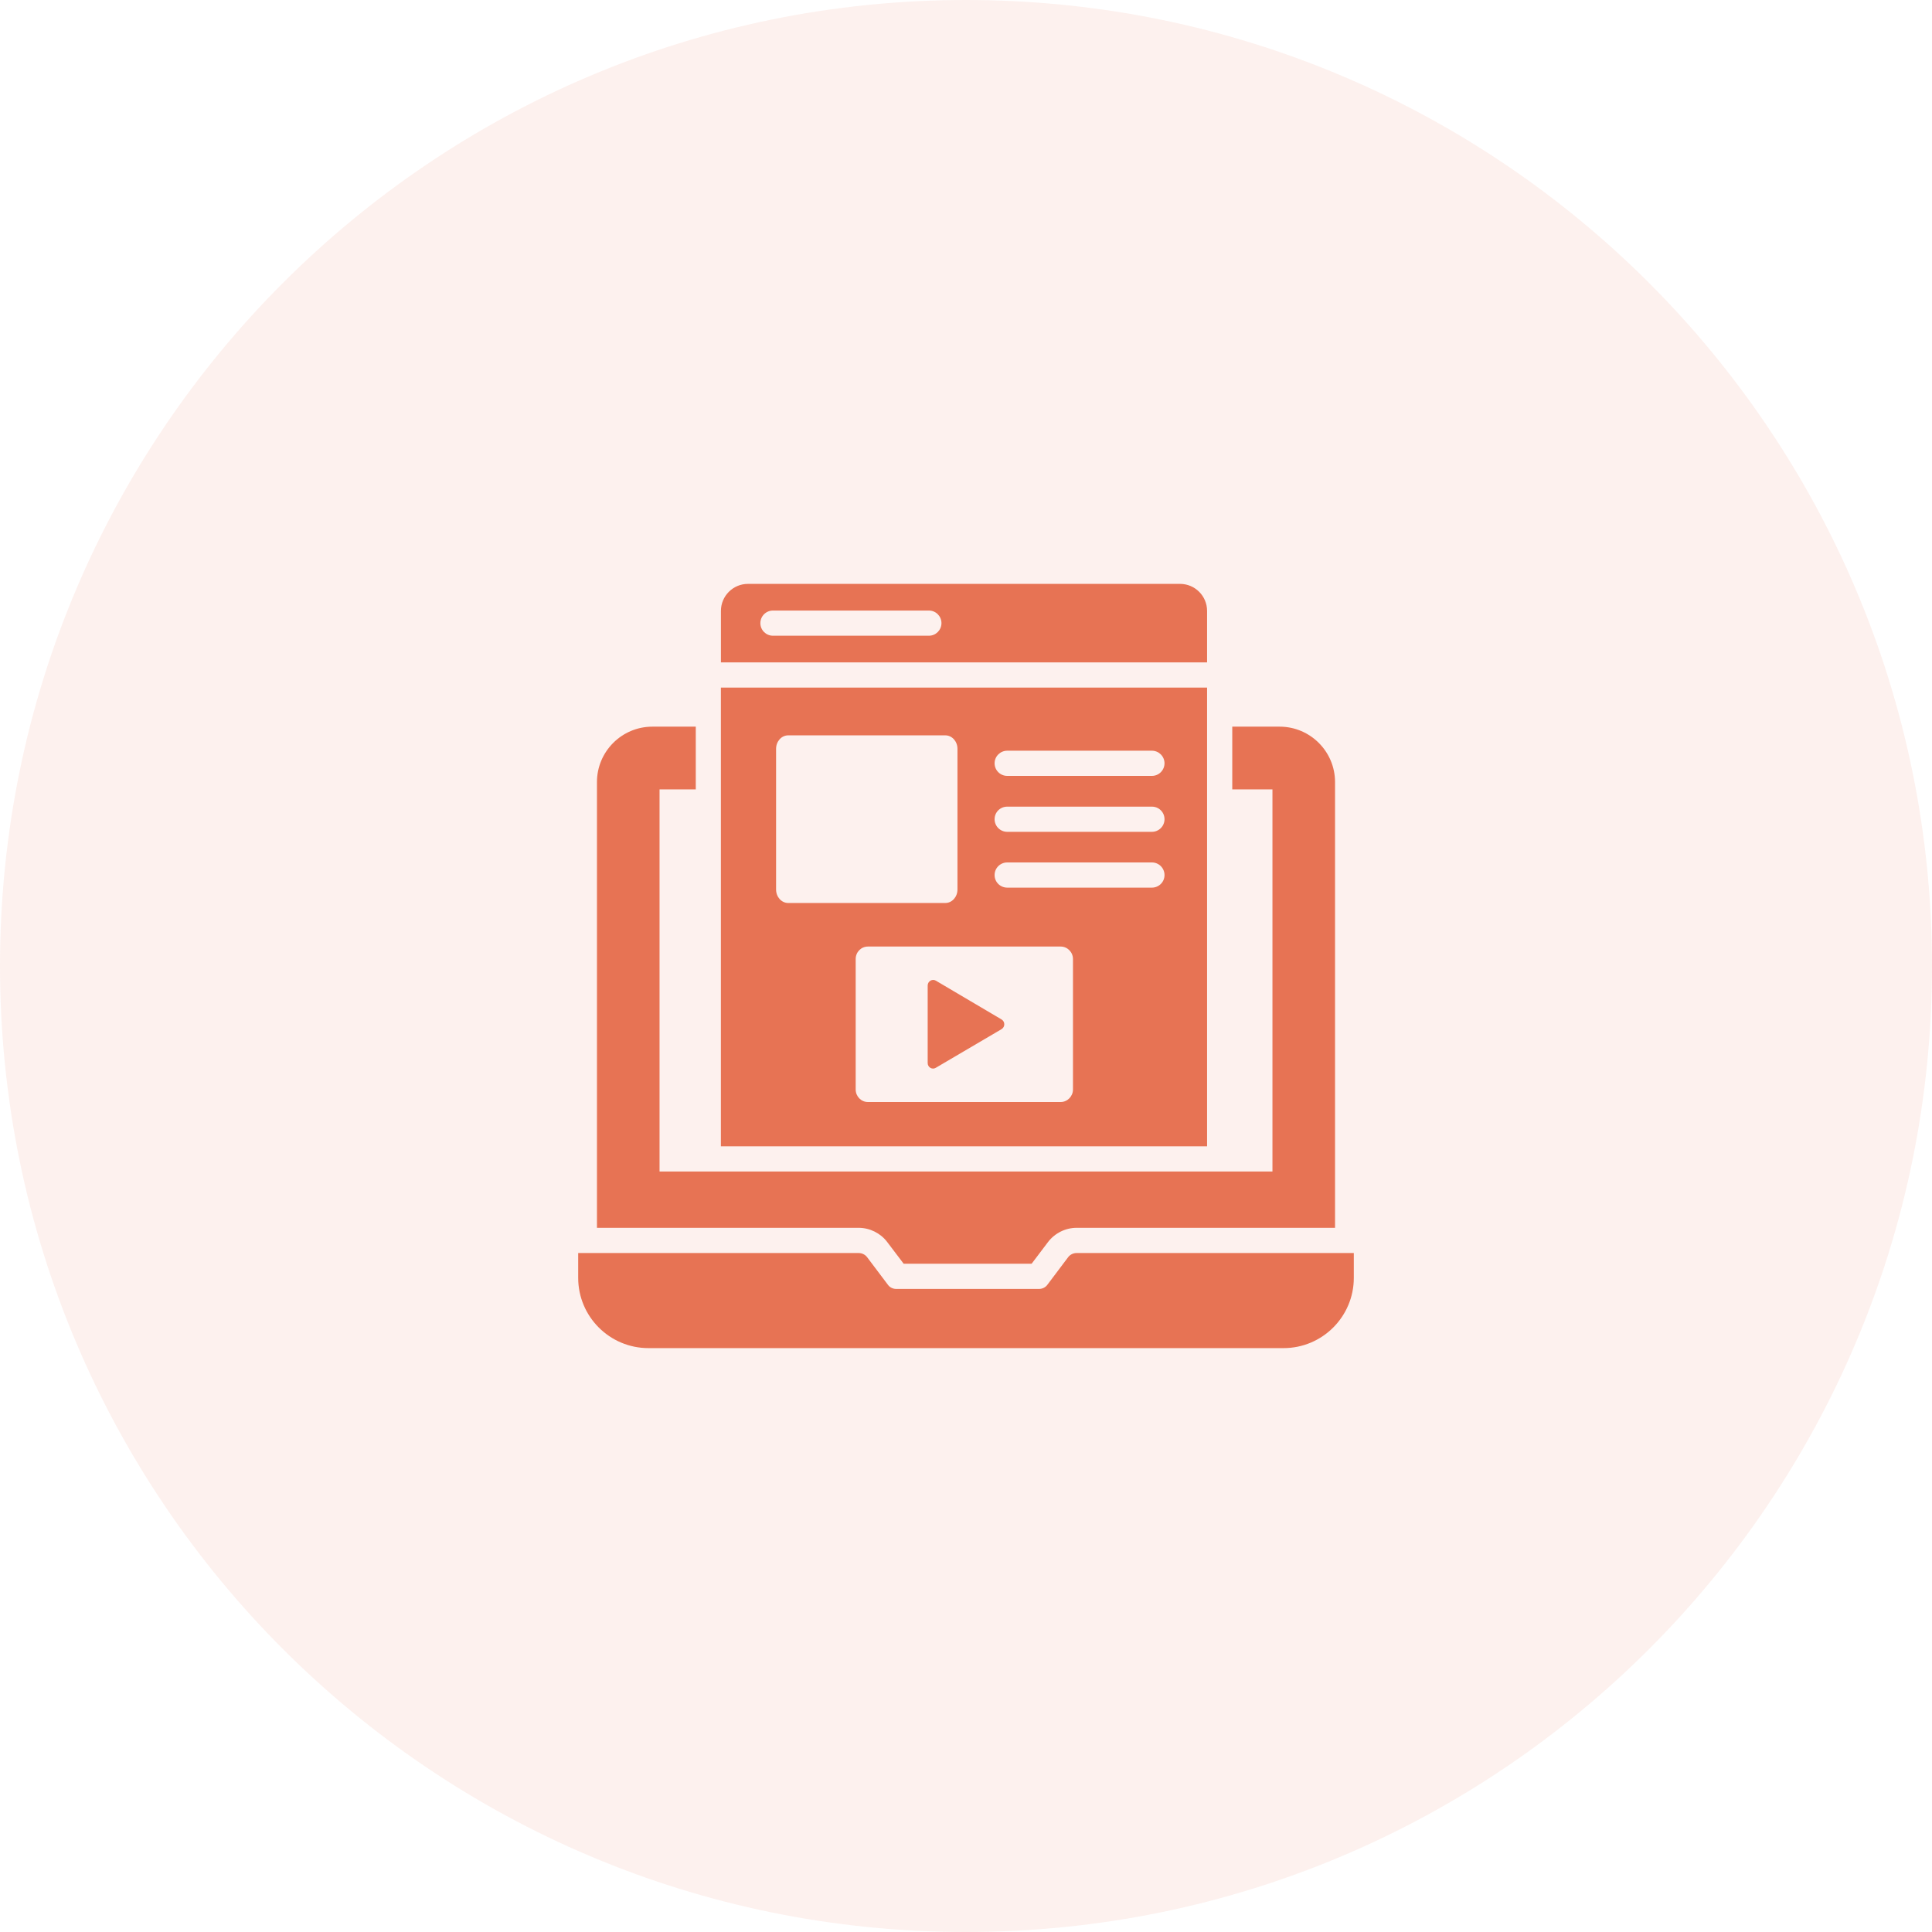
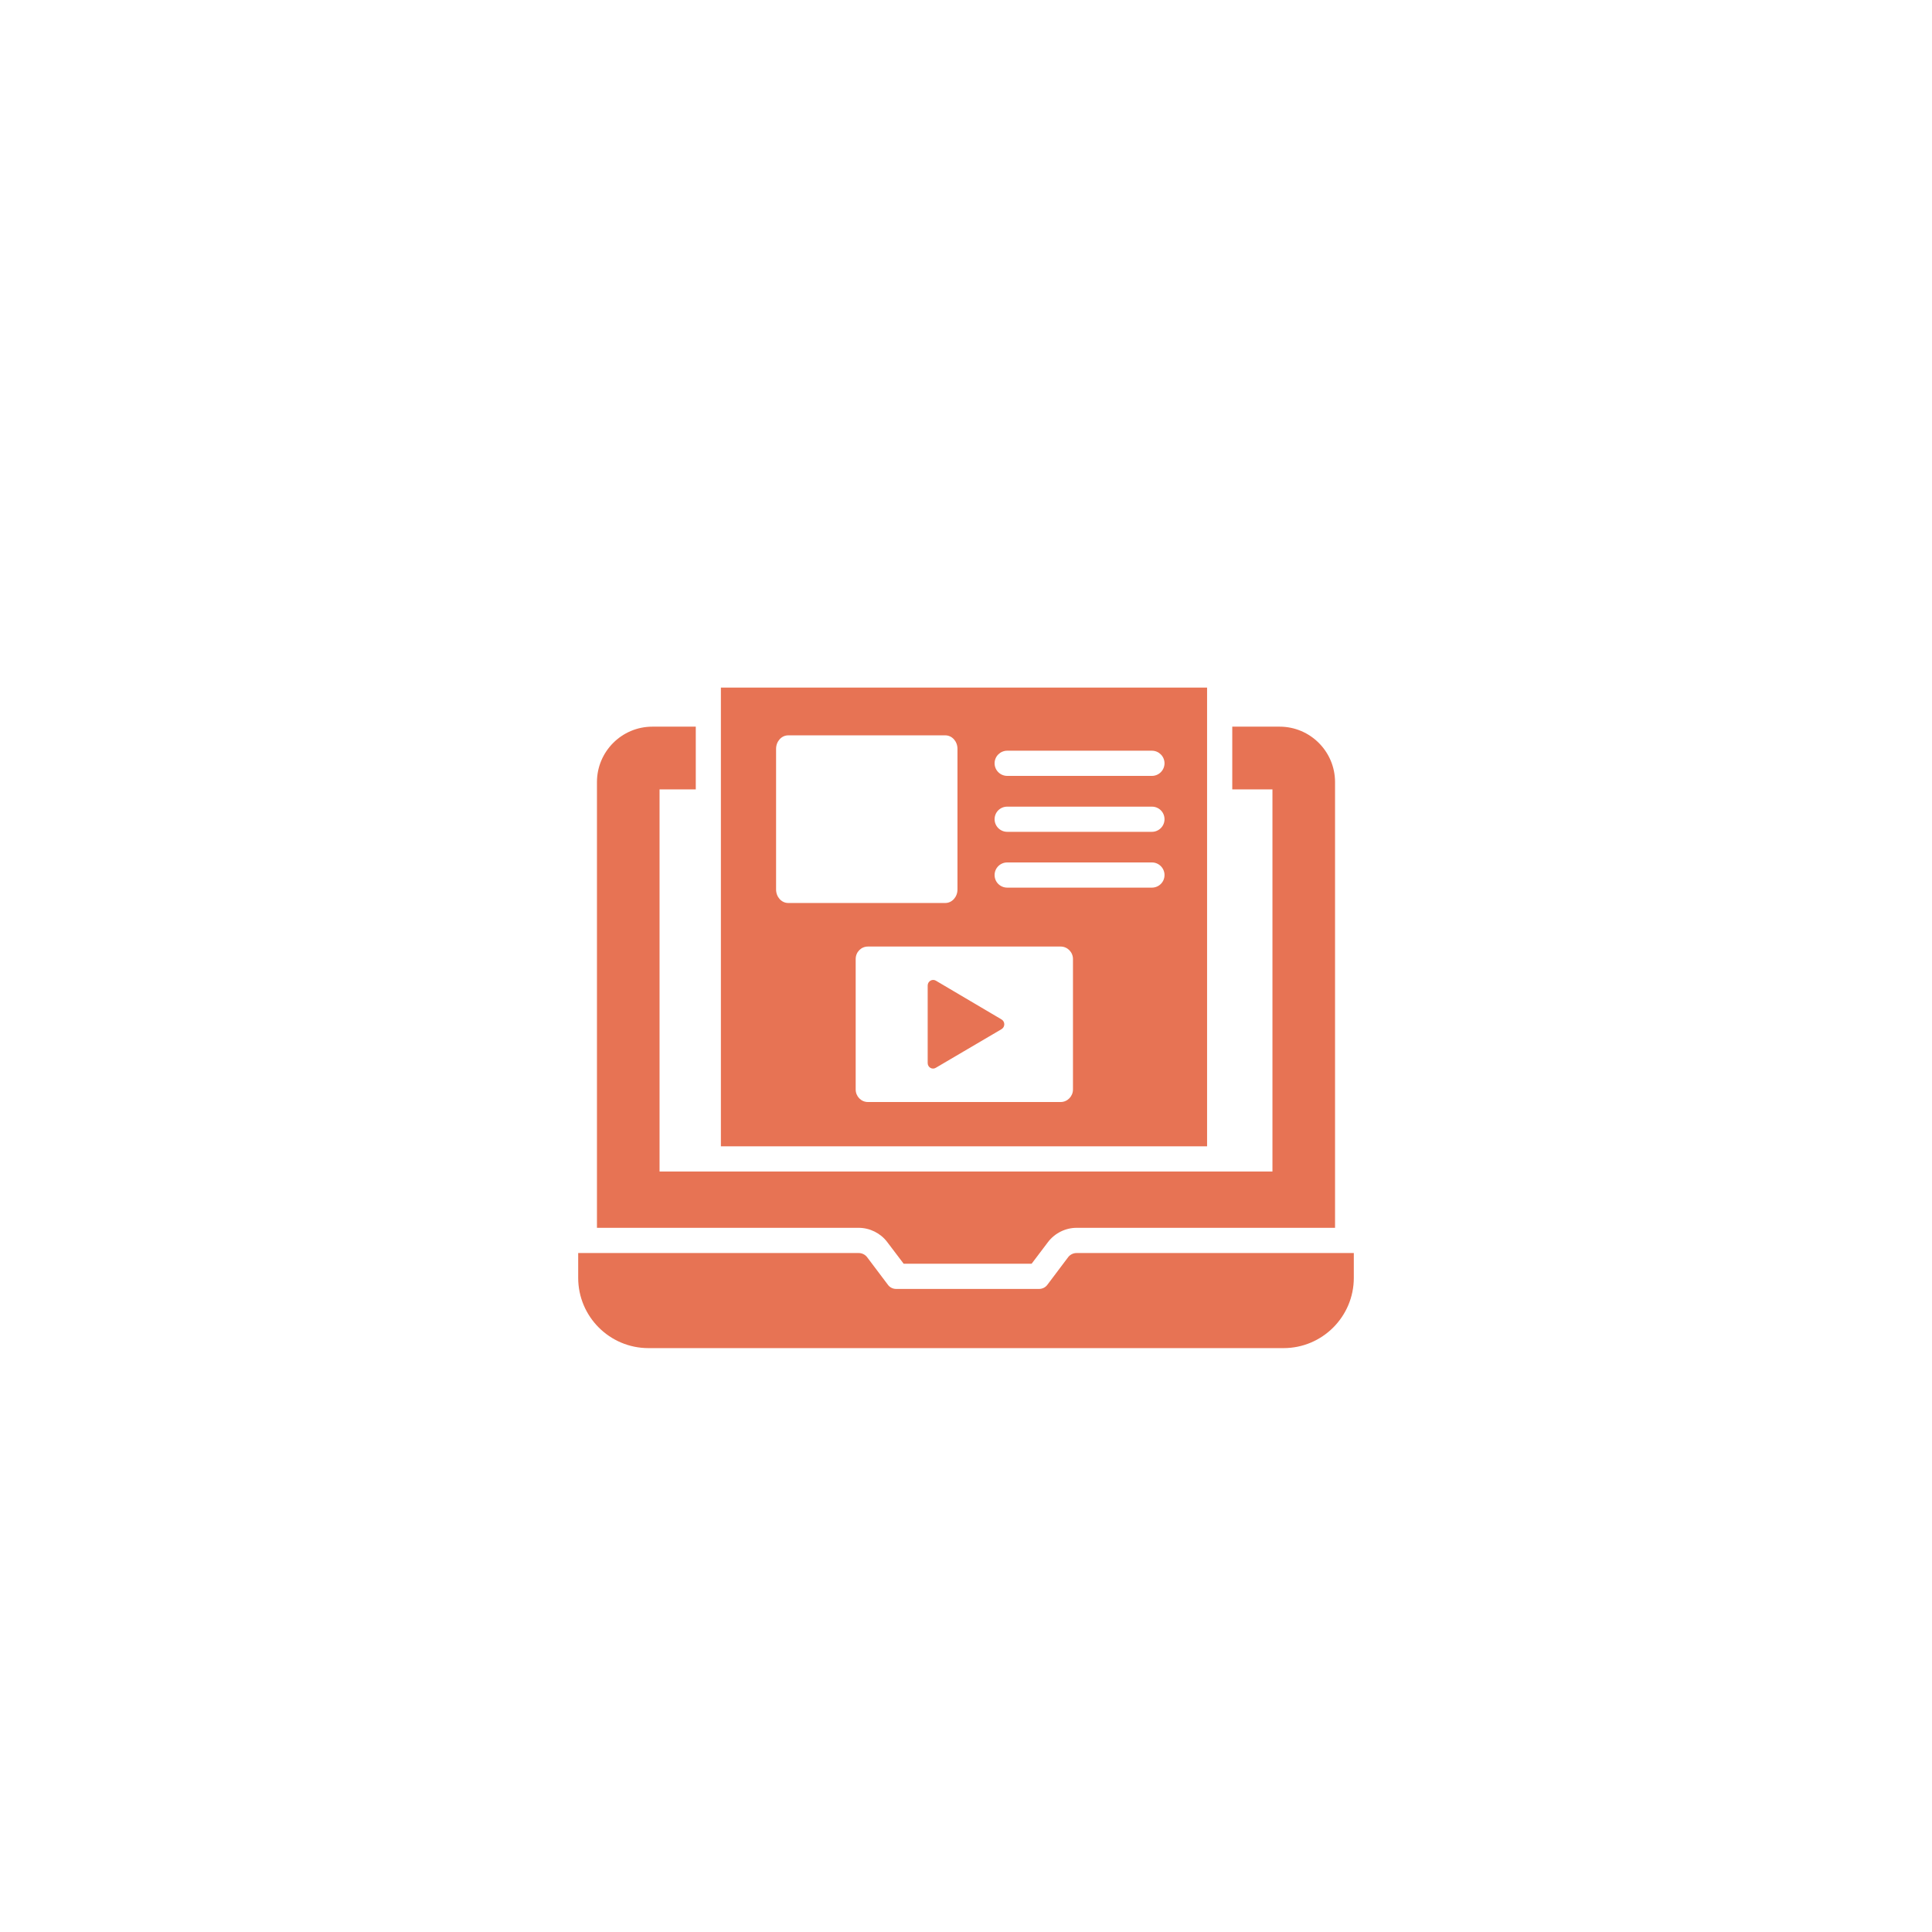
<svg xmlns="http://www.w3.org/2000/svg" width="60" height="60" viewBox="0 0 60 60" fill="none">
  <g clip-path="url(#clip0_12499_2934)">
-     <path opacity="0.1" d="M30 60C46.569 60 60 46.569 60 30C60 13.431 46.569 0 30 0C13.431 0 0 13.431 0 30C0 46.569 13.431 60 30 60Z" fill="#E77354" />
    <path d="M27.551 38.569L28.064 39.246H32.038L32.547 38.573C32.758 38.296 33.09 38.131 33.434 38.131H41.461V24.288C41.461 23.341 40.691 22.567 39.74 22.567H38.269V24.515H39.517V36.383H20.483V24.515H21.608V22.567H20.26C19.309 22.567 18.539 23.341 18.539 24.288V38.131H26.667C27.011 38.131 27.344 38.296 27.551 38.569Z" fill="#E77354" />
    <path d="M33.434 38.914C33.333 38.914 33.235 38.961 33.172 39.043L32.527 39.9C32.468 39.982 32.37 40.029 32.269 40.029H27.833C27.731 40.029 27.633 39.982 27.575 39.9L26.929 39.043C26.867 38.961 26.769 38.914 26.667 38.914H17.956V39.684C17.956 40.889 18.934 41.867 20.139 41.867H39.861C41.066 41.867 42.044 40.889 42.044 39.684V38.914H33.434Z" fill="#E77354" />
    <path d="M29.063 30.455C28.953 30.39 28.81 30.473 28.81 30.606V33.014C28.81 33.148 28.953 33.23 29.063 33.161L31.103 31.962C31.218 31.893 31.218 31.727 31.103 31.659L29.063 30.455Z" fill="#E77354" />
-     <path d="M37.487 18.973C37.487 18.509 37.111 18.133 36.647 18.133H23.229C22.765 18.133 22.389 18.509 22.389 18.973V20.571H37.487L37.487 18.973ZM28.847 19.743H24.005C23.789 19.743 23.614 19.568 23.614 19.352C23.614 19.136 23.789 18.961 24.005 18.961H28.847C29.063 18.961 29.238 19.136 29.238 19.352C29.238 19.568 29.063 19.743 28.847 19.743Z" fill="#E77354" />
    <path d="M37.487 21.354H22.388V35.6H37.487V21.354ZM24.102 27.625V23.255C24.102 23.024 24.27 22.837 24.477 22.837H29.359C29.566 22.837 29.735 23.024 29.735 23.255V27.625C29.735 27.855 29.566 28.043 29.359 28.043H24.477C24.27 28.043 24.102 27.855 24.102 27.625ZM33.322 33.836C33.322 34.047 33.149 34.224 32.942 34.224H26.953C26.742 34.224 26.574 34.047 26.574 33.836V29.784C26.574 29.569 26.742 29.396 26.953 29.396H32.942C33.149 29.396 33.322 29.569 33.322 29.784V33.836ZM35.774 27.566H31.28C31.064 27.566 30.888 27.394 30.888 27.175C30.888 26.959 31.064 26.784 31.28 26.784H35.774C35.989 26.784 36.165 26.959 36.165 27.175C36.165 27.394 35.989 27.566 35.774 27.566ZM35.774 25.833H31.28C31.064 25.833 30.888 25.657 30.888 25.442C30.888 25.223 31.064 25.051 31.28 25.051H35.774C35.989 25.051 36.165 25.223 36.165 25.442C36.165 25.657 35.989 25.833 35.774 25.833ZM35.774 24.096H31.28C31.064 24.096 30.888 23.92 30.888 23.705C30.888 23.49 31.064 23.314 31.28 23.314H35.774C35.989 23.314 36.165 23.49 36.165 23.705C36.165 23.92 35.989 24.096 35.774 24.096Z" fill="#E77354" />
  </g>
  <defs>
    <clipPath id="clip0_12499_2934">
      <rect width="60" height="60" fill="white" />
    </clipPath>
  </defs>
</svg>